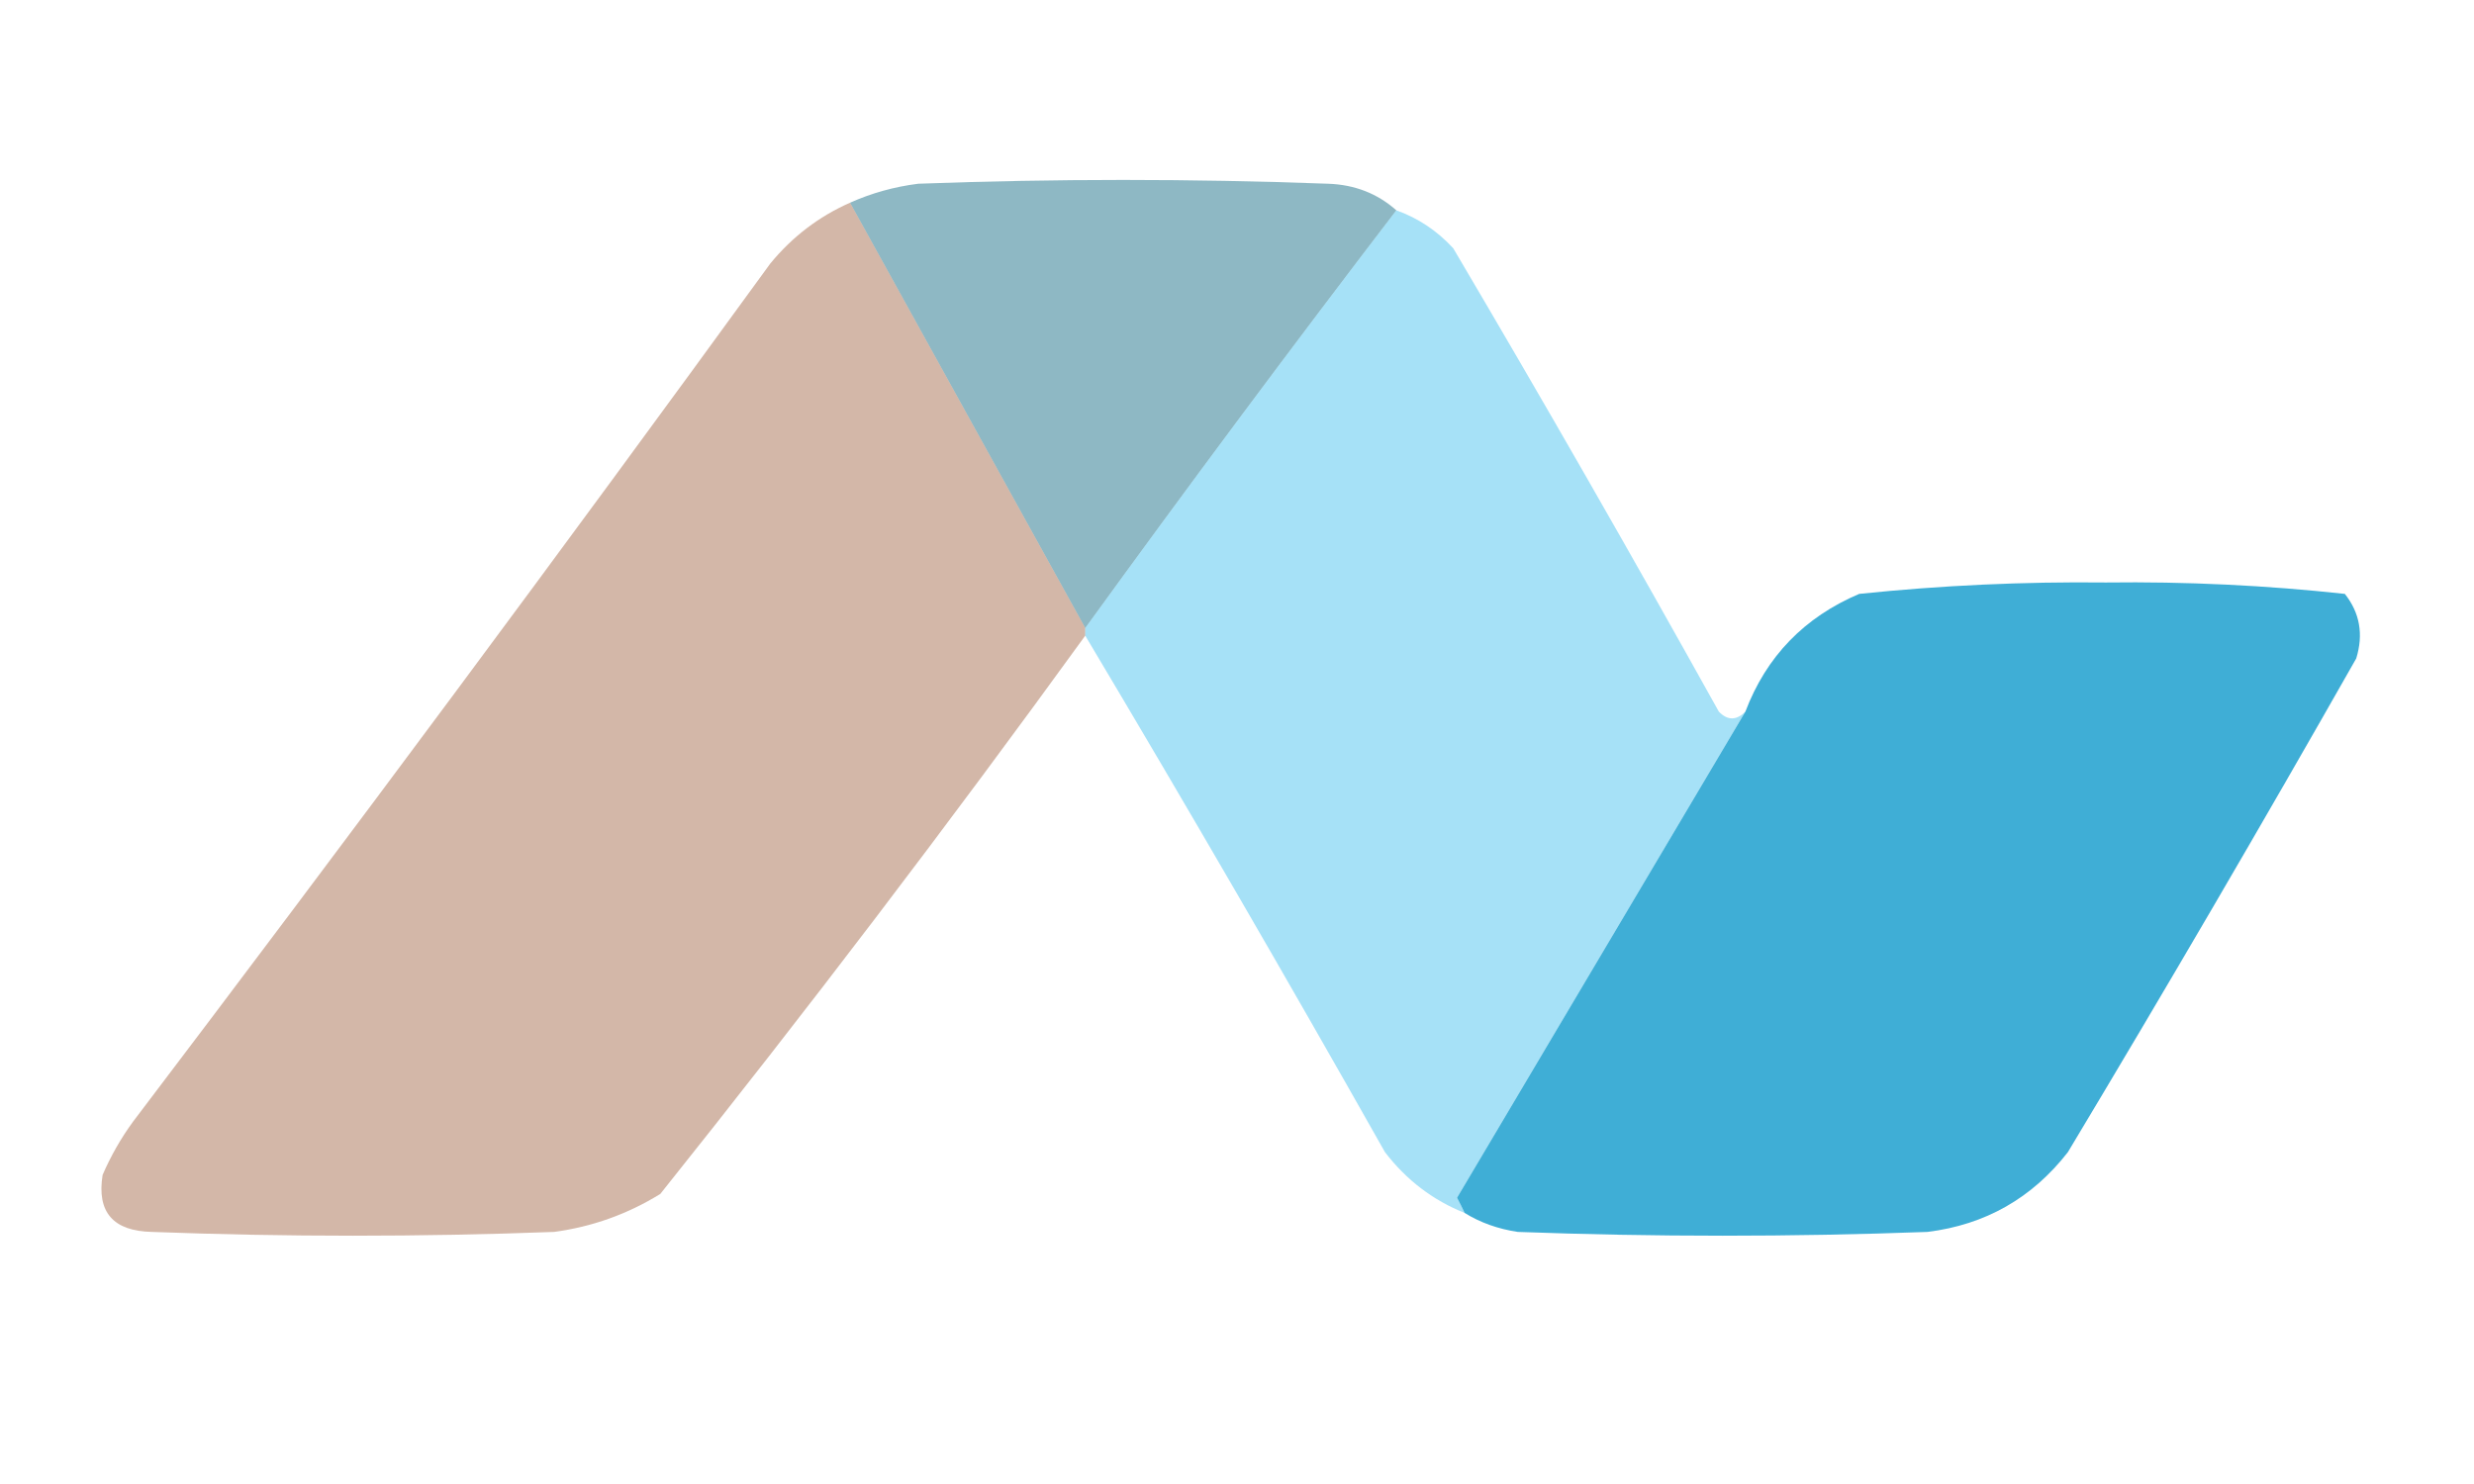
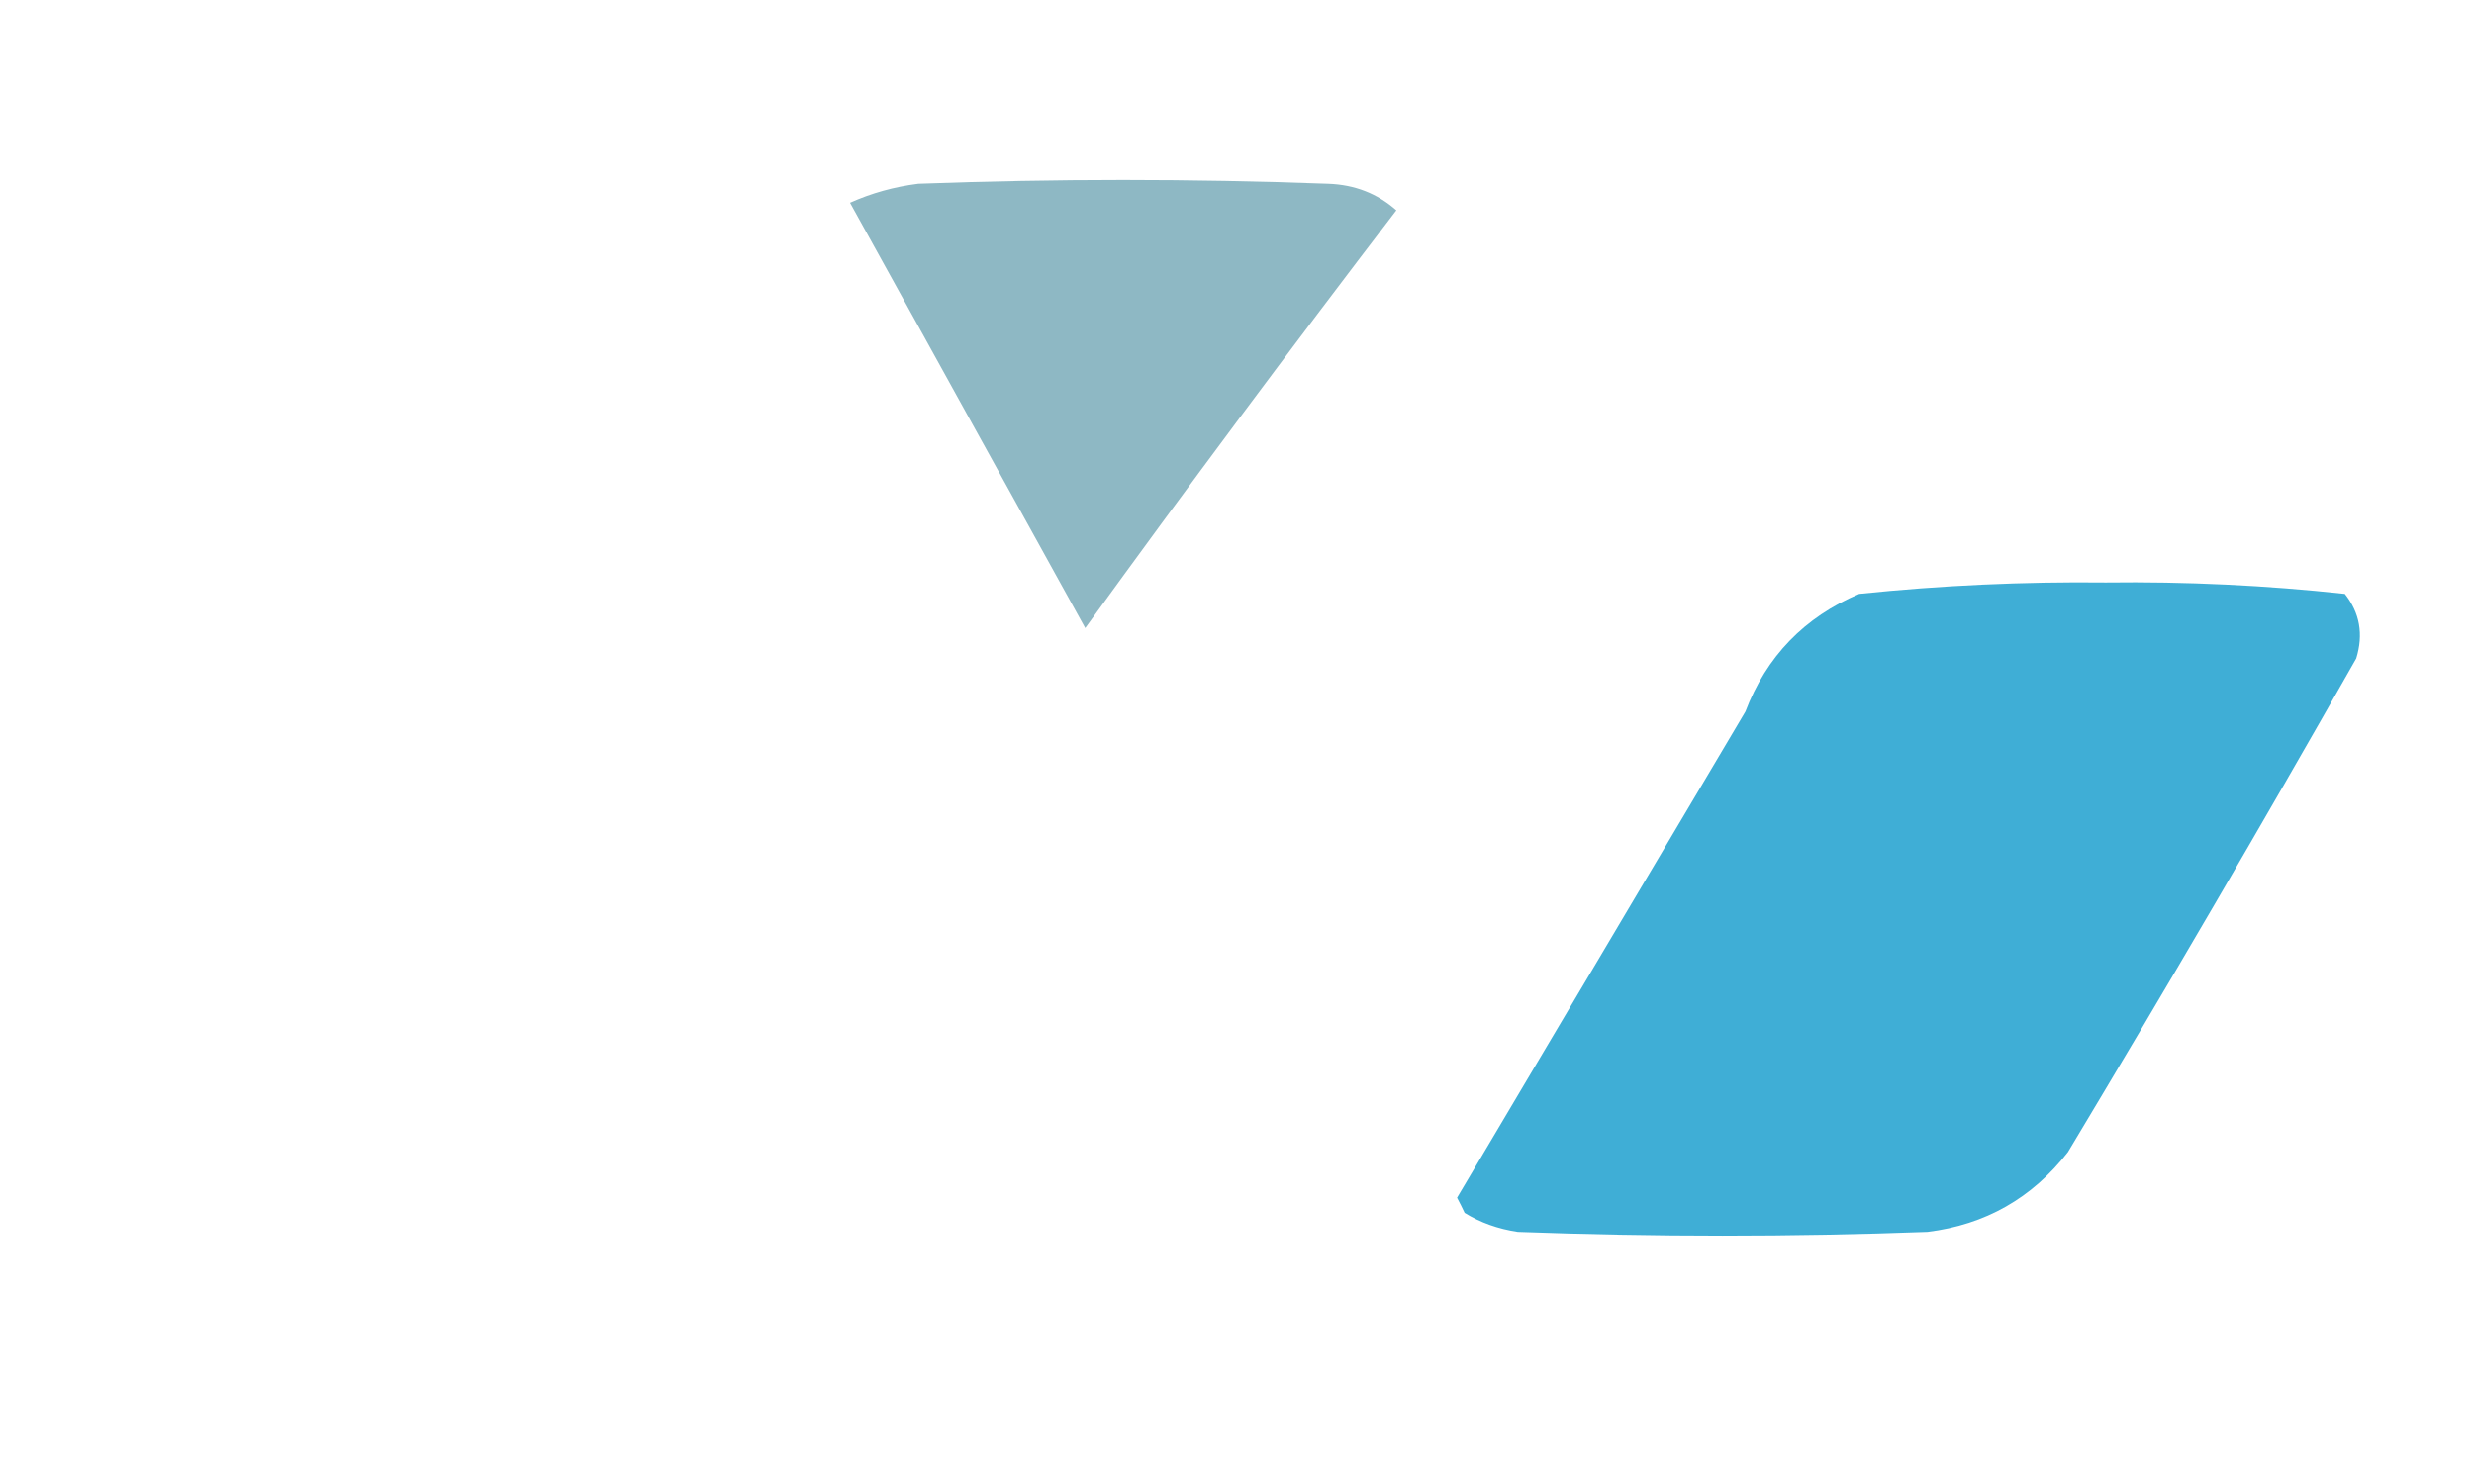
<svg xmlns="http://www.w3.org/2000/svg" width="500" height="300" viewBox="0 0 500 300" fill="none">
  <path opacity="0.467" fill-rule="evenodd" clip-rule="evenodd" d="M282.204 42.516C260.873 70.393 239.914 98.543 219.329 126.968C203.483 98.305 187.635 69.643 171.789 40.981C176.149 39.029 180.75 37.749 185.591 37.142C213.195 36.118 240.799 36.118 268.402 37.142C273.778 37.325 278.378 39.116 282.204 42.516Z" fill="#0D6882" />
-   <path opacity="0.341" fill-rule="evenodd" clip-rule="evenodd" d="M171.789 40.981C187.635 69.643 203.483 98.305 219.329 126.968C219.329 127.48 219.329 127.992 219.329 128.503C191.622 166.749 162.996 204.368 133.45 241.361C126.835 245.446 119.678 248.005 111.981 249.039C84.888 250.063 57.795 250.063 30.703 249.039C22.855 248.871 19.532 245.033 20.735 237.523C22.392 233.69 24.436 230.106 26.869 226.774C70.399 169.371 113.338 111.534 155.687 53.265C160.136 47.852 165.503 43.757 171.789 40.981Z" fill="#7F2D00" />
-   <path opacity="0.349" fill-rule="evenodd" clip-rule="evenodd" d="M282.205 42.516C286.609 44.091 290.443 46.65 293.706 50.194C311.984 81.165 329.876 112.386 347.38 143.858C349.136 145.677 350.926 145.677 352.748 143.858C333.357 176.53 313.934 209.287 294.473 242.129C295.03 243.178 295.54 244.202 296.006 245.2C289.608 242.654 284.241 238.559 279.904 232.916C260.059 197.764 239.866 162.959 219.329 128.503C219.329 127.991 219.329 127.48 219.329 126.968C239.914 98.543 260.873 70.392 282.205 42.516Z" fill="#00A9E8" />
  <path opacity="0.753" fill-rule="evenodd" clip-rule="evenodd" d="M296.006 245.2C295.54 244.202 295.029 243.178 294.473 242.129C313.933 209.287 333.357 176.53 352.747 143.858C356.977 132.712 364.645 124.779 375.751 120.058C392.279 118.339 408.892 117.571 425.591 117.755C441.799 117.553 457.901 118.321 473.898 120.058C476.931 123.893 477.698 128.243 476.198 133.11C457.16 166.631 437.735 199.9 417.923 232.916C410.682 242.218 401.224 247.592 389.553 249.039C361.949 250.063 334.345 250.063 306.741 249.039C302.748 248.44 299.168 247.159 296.006 245.2Z" fill="#0094C8" />
</svg>